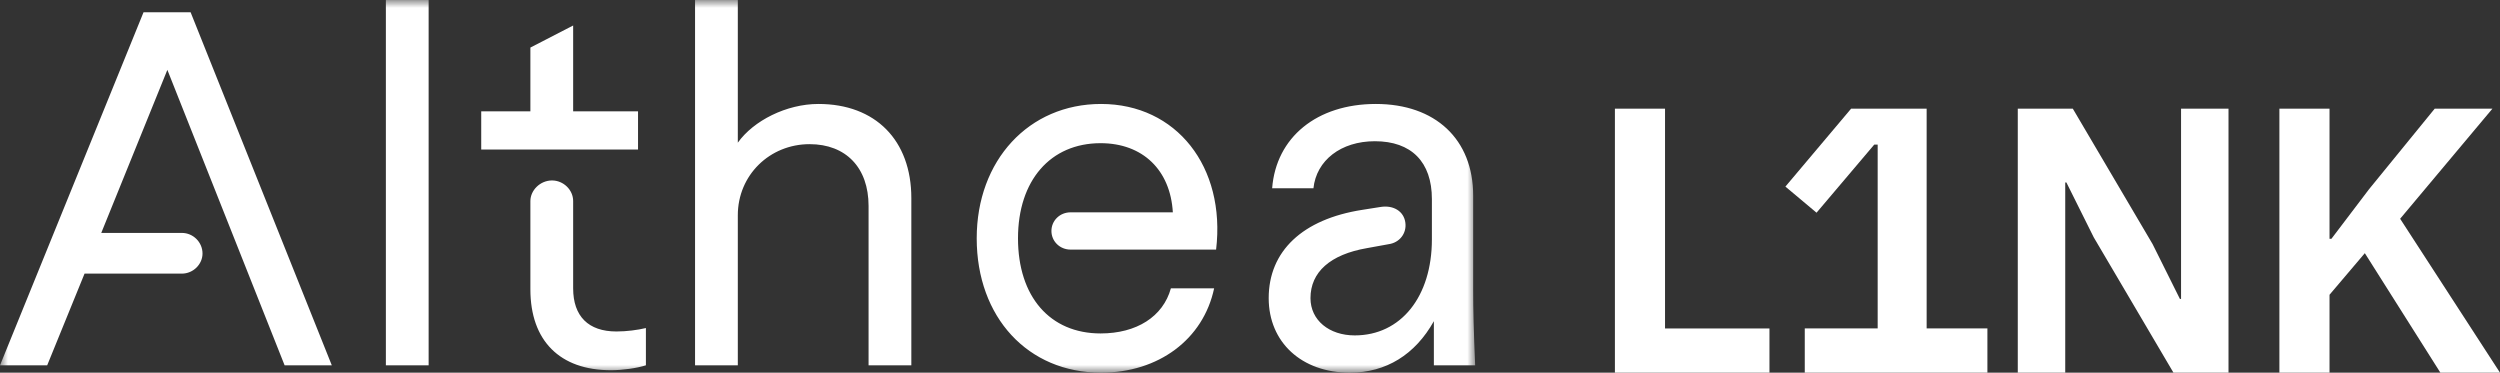
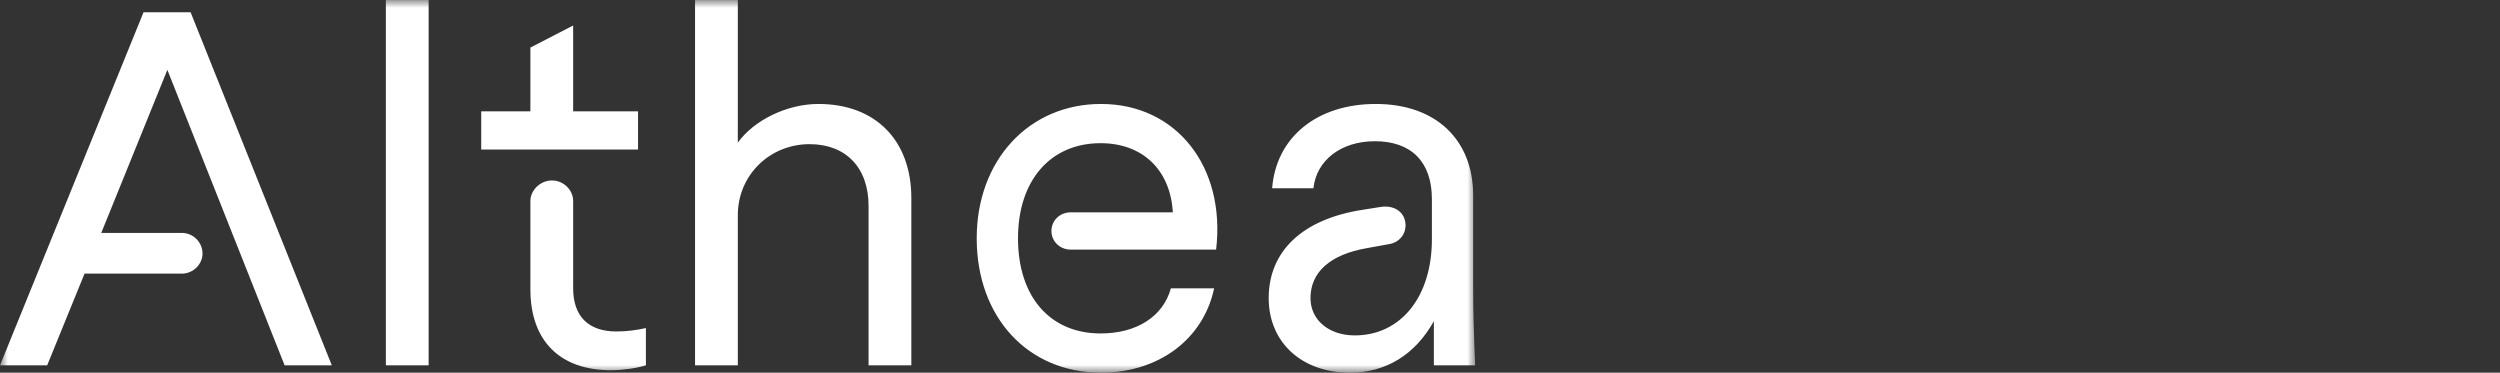
<svg xmlns="http://www.w3.org/2000/svg" xmlns:xlink="http://www.w3.org/1999/xlink" width="161px" height="24px" viewBox="0 0 161 24" version="1.1">
  <rect x="0" y="0" width="161" height="24" fill="#333333" stroke="none" />
  <title>Group 5 Copy 2</title>
  <defs>
    <polygon id="path-1" points="0 0 95 0 95 24 0 24" />
  </defs>
  <g id="Page-1" stroke="none" stroke-width="1" fill="none" fill-rule="evenodd">
    <g id="Large-Copy-2" transform="translate(-38, -31)">
      <g id="Group-5-Copy-2" transform="translate(38, 31)">
-         <path d="M156.794,7 L152.564,12.188 L150.143,15.378 L150.021,15.378 L150.021,7 L146.793,7 L146.793,24 L150.021,24 L150.021,18.983 L152.295,16.304 L157.161,24 L161,24 L154.569,14.088 L160.511,7 L156.794,7 Z M140.46,7 L140.46,19.251 L140.386,19.251 L138.626,15.719 L133.49,7 L129.945,7 L129.945,24 L133.001,24 L133.001,11.749 L133.075,11.749 L134.835,15.281 L139.971,24 L143.516,24 L143.516,7 L140.46,7 Z M119.21,7 L114.98,12.017 L116.985,13.698 L120.701,9.313 L120.922,9.313 L120.922,21.147 L116.227,21.147 L116.227,24 L127.989,24 L127.989,21.147 L124.076,21.147 L124.076,7 L119.21,7 Z M104,7 L104,24 L113.953,24 L113.953,21.151 L107.228,21.151 L107.228,7 L104,7 Z" id="Fill-1" fill="#FFF" />
        <g id="Group-4">
          <mask id="mask-2" fill="white">
            <use xlink:href="#path-1" />
          </mask>
          <g id="Clip-3" />
          <path d="M95,23.526 C94.905,21.284 94.873,19.926 94.873,18.663 L94.873,12.6 C94.873,8.968 92.436,6.695 88.605,6.695 C84.807,6.695 82.179,8.842 81.926,12.126 L84.585,12.126 C84.775,10.326 86.358,9.095 88.542,9.095 C90.885,9.095 92.214,10.421 92.214,12.821 L92.214,15.411 C92.214,19.105 90.22,21.6 87.244,21.6 C85.598,21.6 84.395,20.621 84.395,19.2 C84.395,17.526 85.661,16.389 88.035,15.979 L89.428,15.726 C90.125,15.632 90.6,15.032 90.505,14.337 C90.41,13.611 89.745,13.2 88.922,13.326 L87.719,13.516 C83.889,14.116 81.704,16.168 81.704,19.2 C81.704,22.042 83.825,24 86.928,24 C89.27,24 91.138,22.832 92.341,20.684 L92.341,23.526 L95,23.526 Z M78.317,16.074 C78.95,10.737 75.753,6.695 70.909,6.695 C66.256,6.695 62.9,10.326 62.9,15.347 C62.9,20.432 66.193,24 70.909,24 C74.613,24 77.494,21.853 78.19,18.568 L75.405,18.568 C74.898,20.4 73.189,21.474 70.878,21.474 C67.617,21.474 65.559,19.105 65.559,15.347 C65.559,11.621 67.649,9.221 70.878,9.221 C73.6,9.221 75.373,10.958 75.531,13.674 L68.947,13.674 C68.25,13.674 67.712,14.211 67.712,14.874 C67.712,15.537 68.25,16.074 68.947,16.074 L78.317,16.074 Z M55.936,23.526 L58.69,23.526 L58.69,12.758 C58.69,9.032 56.379,6.695 52.707,6.695 C50.649,6.695 48.528,7.768 47.515,9.189 L47.515,-6.09173389e-05 L44.761,-6.09173389e-05 L44.761,23.526 L47.515,23.526 L47.515,13.863 C47.515,11.274 49.573,9.284 52.137,9.284 C54.48,9.284 55.936,10.8 55.936,13.263 L55.936,23.526 Z M39.348,23.842 C40.077,23.842 40.995,23.716 41.596,23.526 L41.596,21.126 C41.058,21.253 40.361,21.347 39.697,21.347 C37.892,21.347 36.911,20.368 36.911,18.568 L36.911,12.947 C36.911,12.221 36.278,11.621 35.55,11.621 C34.79,11.621 34.157,12.253 34.157,12.947 L34.157,18.632 C34.157,21.947 36.056,23.842 39.348,23.842 L39.348,23.842 Z M30.991,9.632 L41.089,9.632 L41.089,7.168 L36.911,7.168 L36.911,1.642 L34.157,3.063 L34.157,7.168 L30.991,7.168 L30.991,9.632 Z M24.85,23.526 L27.604,23.526 L27.604,-6.09173389e-05 L24.85,-6.09173389e-05 L24.85,23.526 Z M18.329,23.526 L21.368,23.526 L12.279,0.799 L12.283,0.789 L9.244,0.789 L-4.58000766e-05,23.526 L3.039,23.526 L5.445,17.621 L11.713,17.621 C12.441,17.621 13.042,17.021 13.042,16.326 C13.042,15.6 12.441,15 11.713,15 L6.521,15 L10.778,4.499 L18.329,23.526 Z" id="Fill-2" fill="#FFFFFF" mask="url(#mask-2)" />
        </g>
      </g>
    </g>
  </g>
</svg>